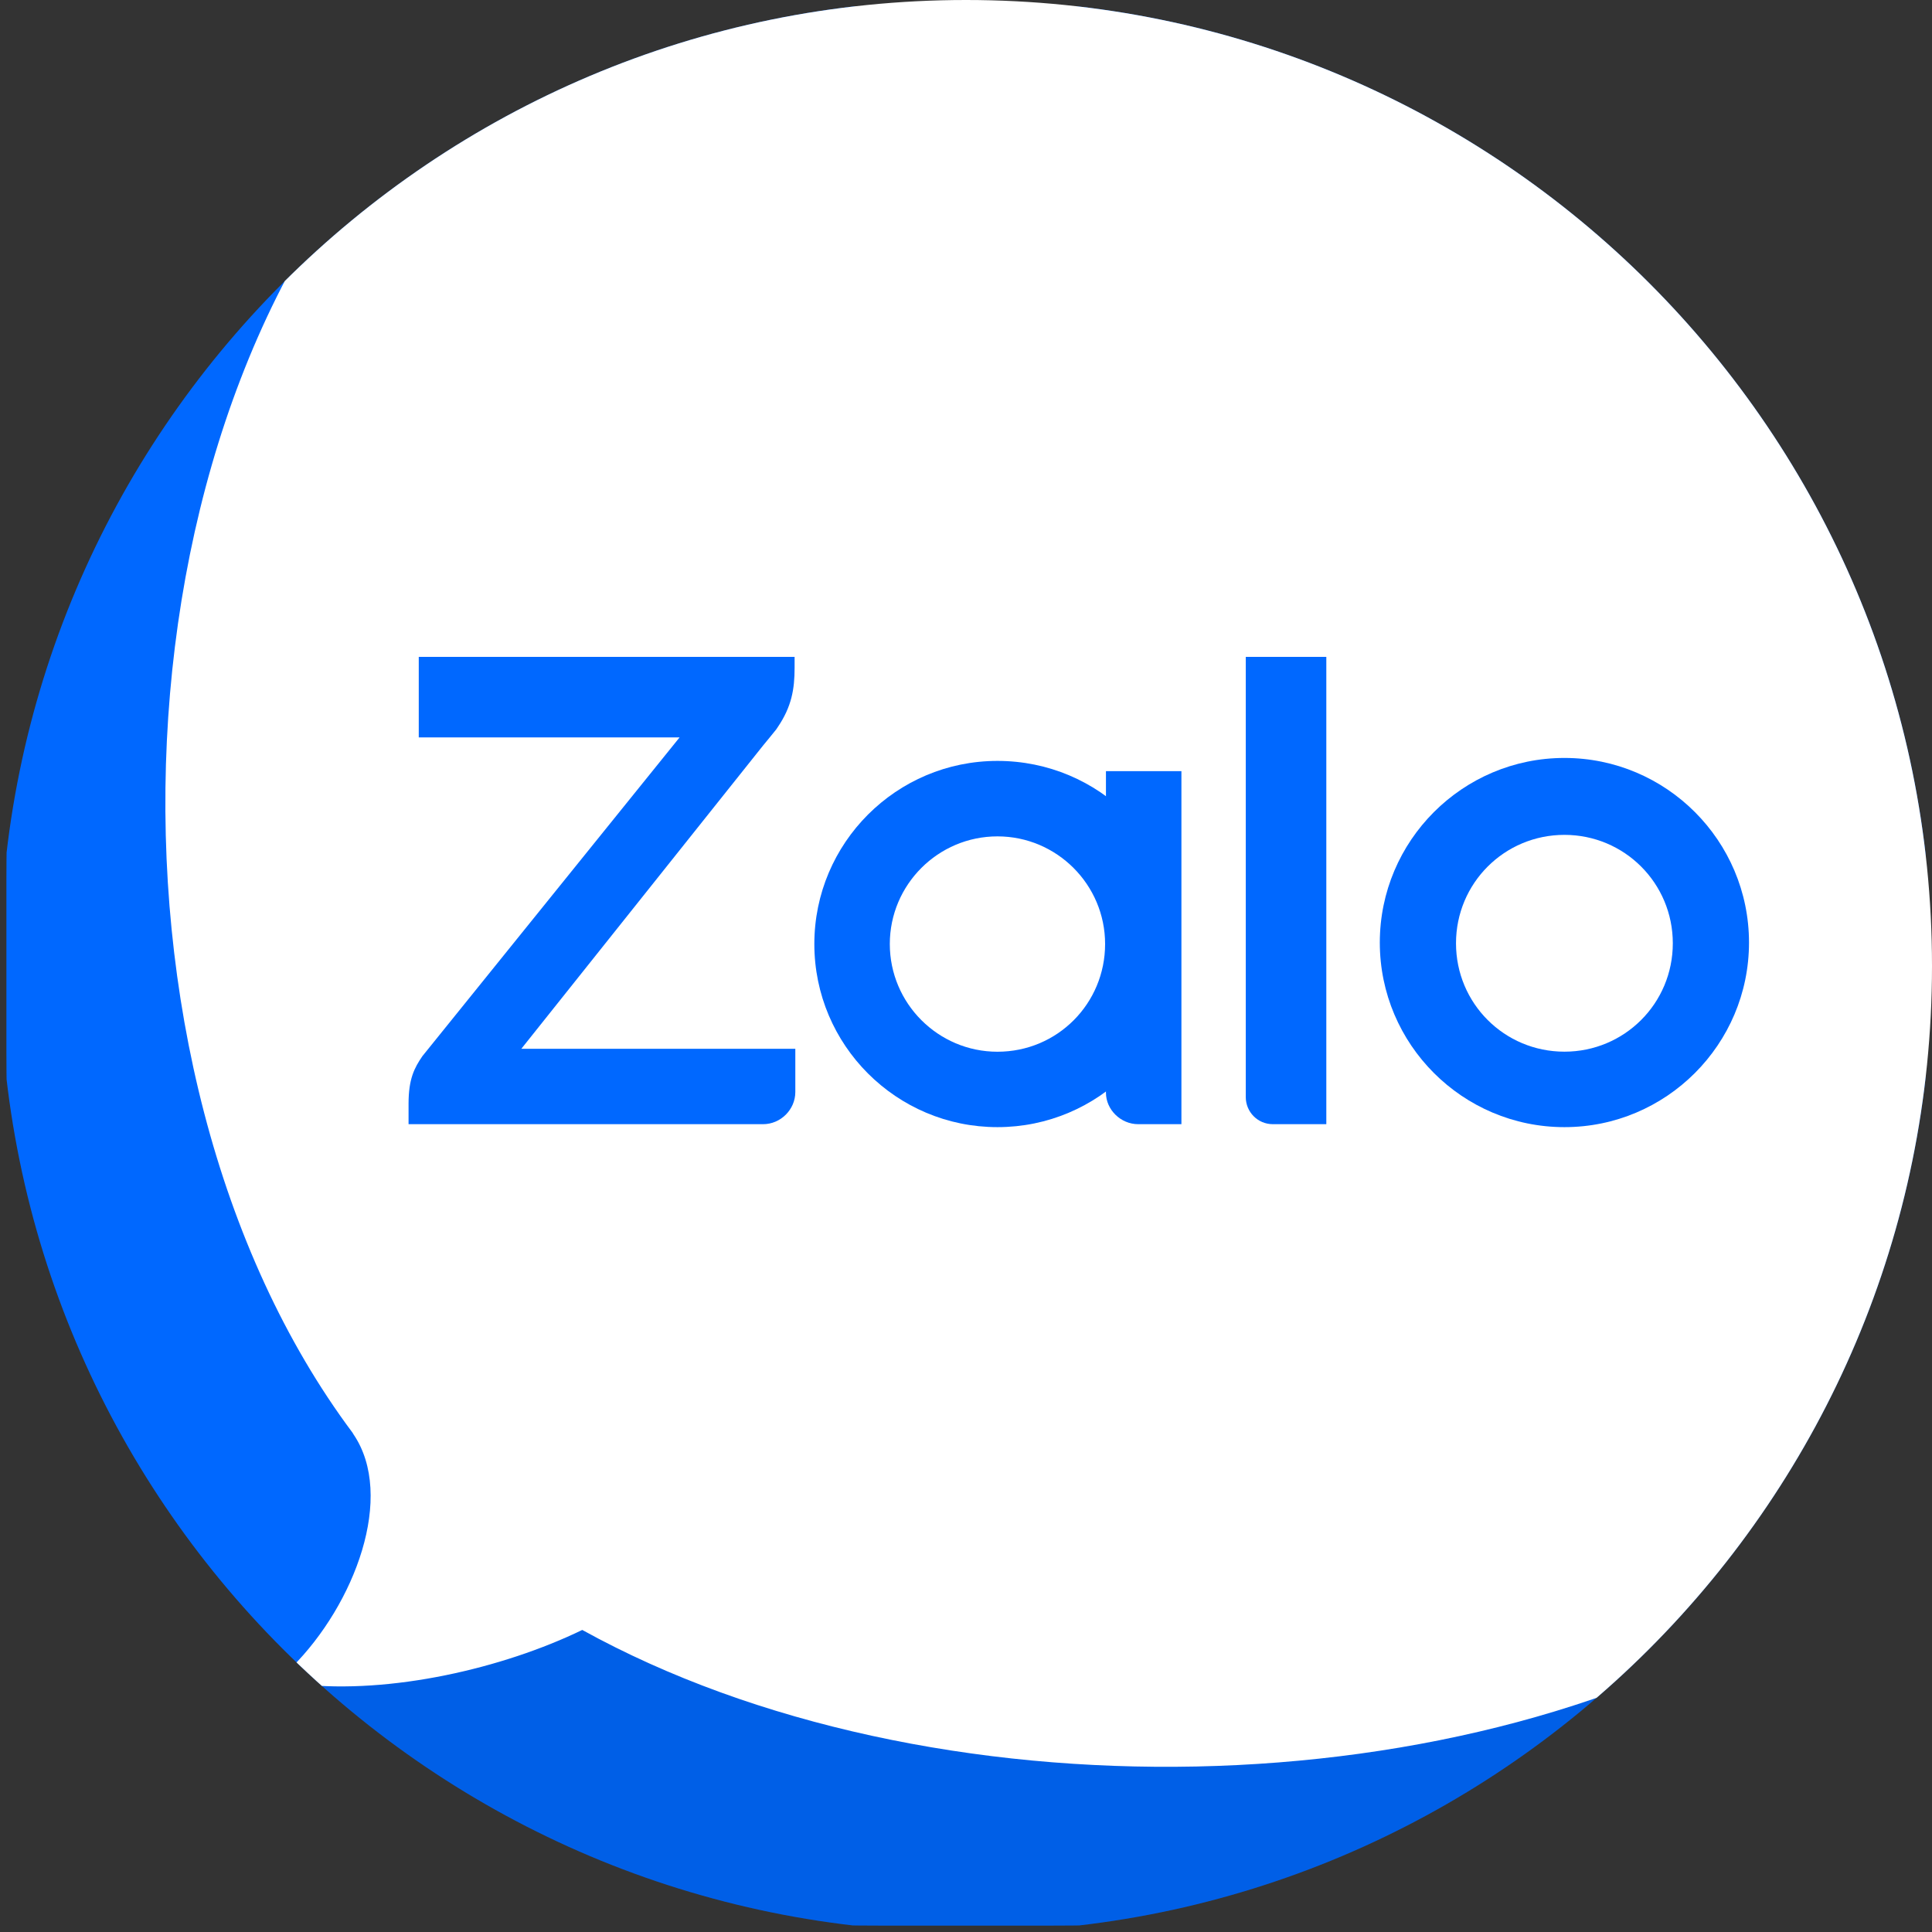
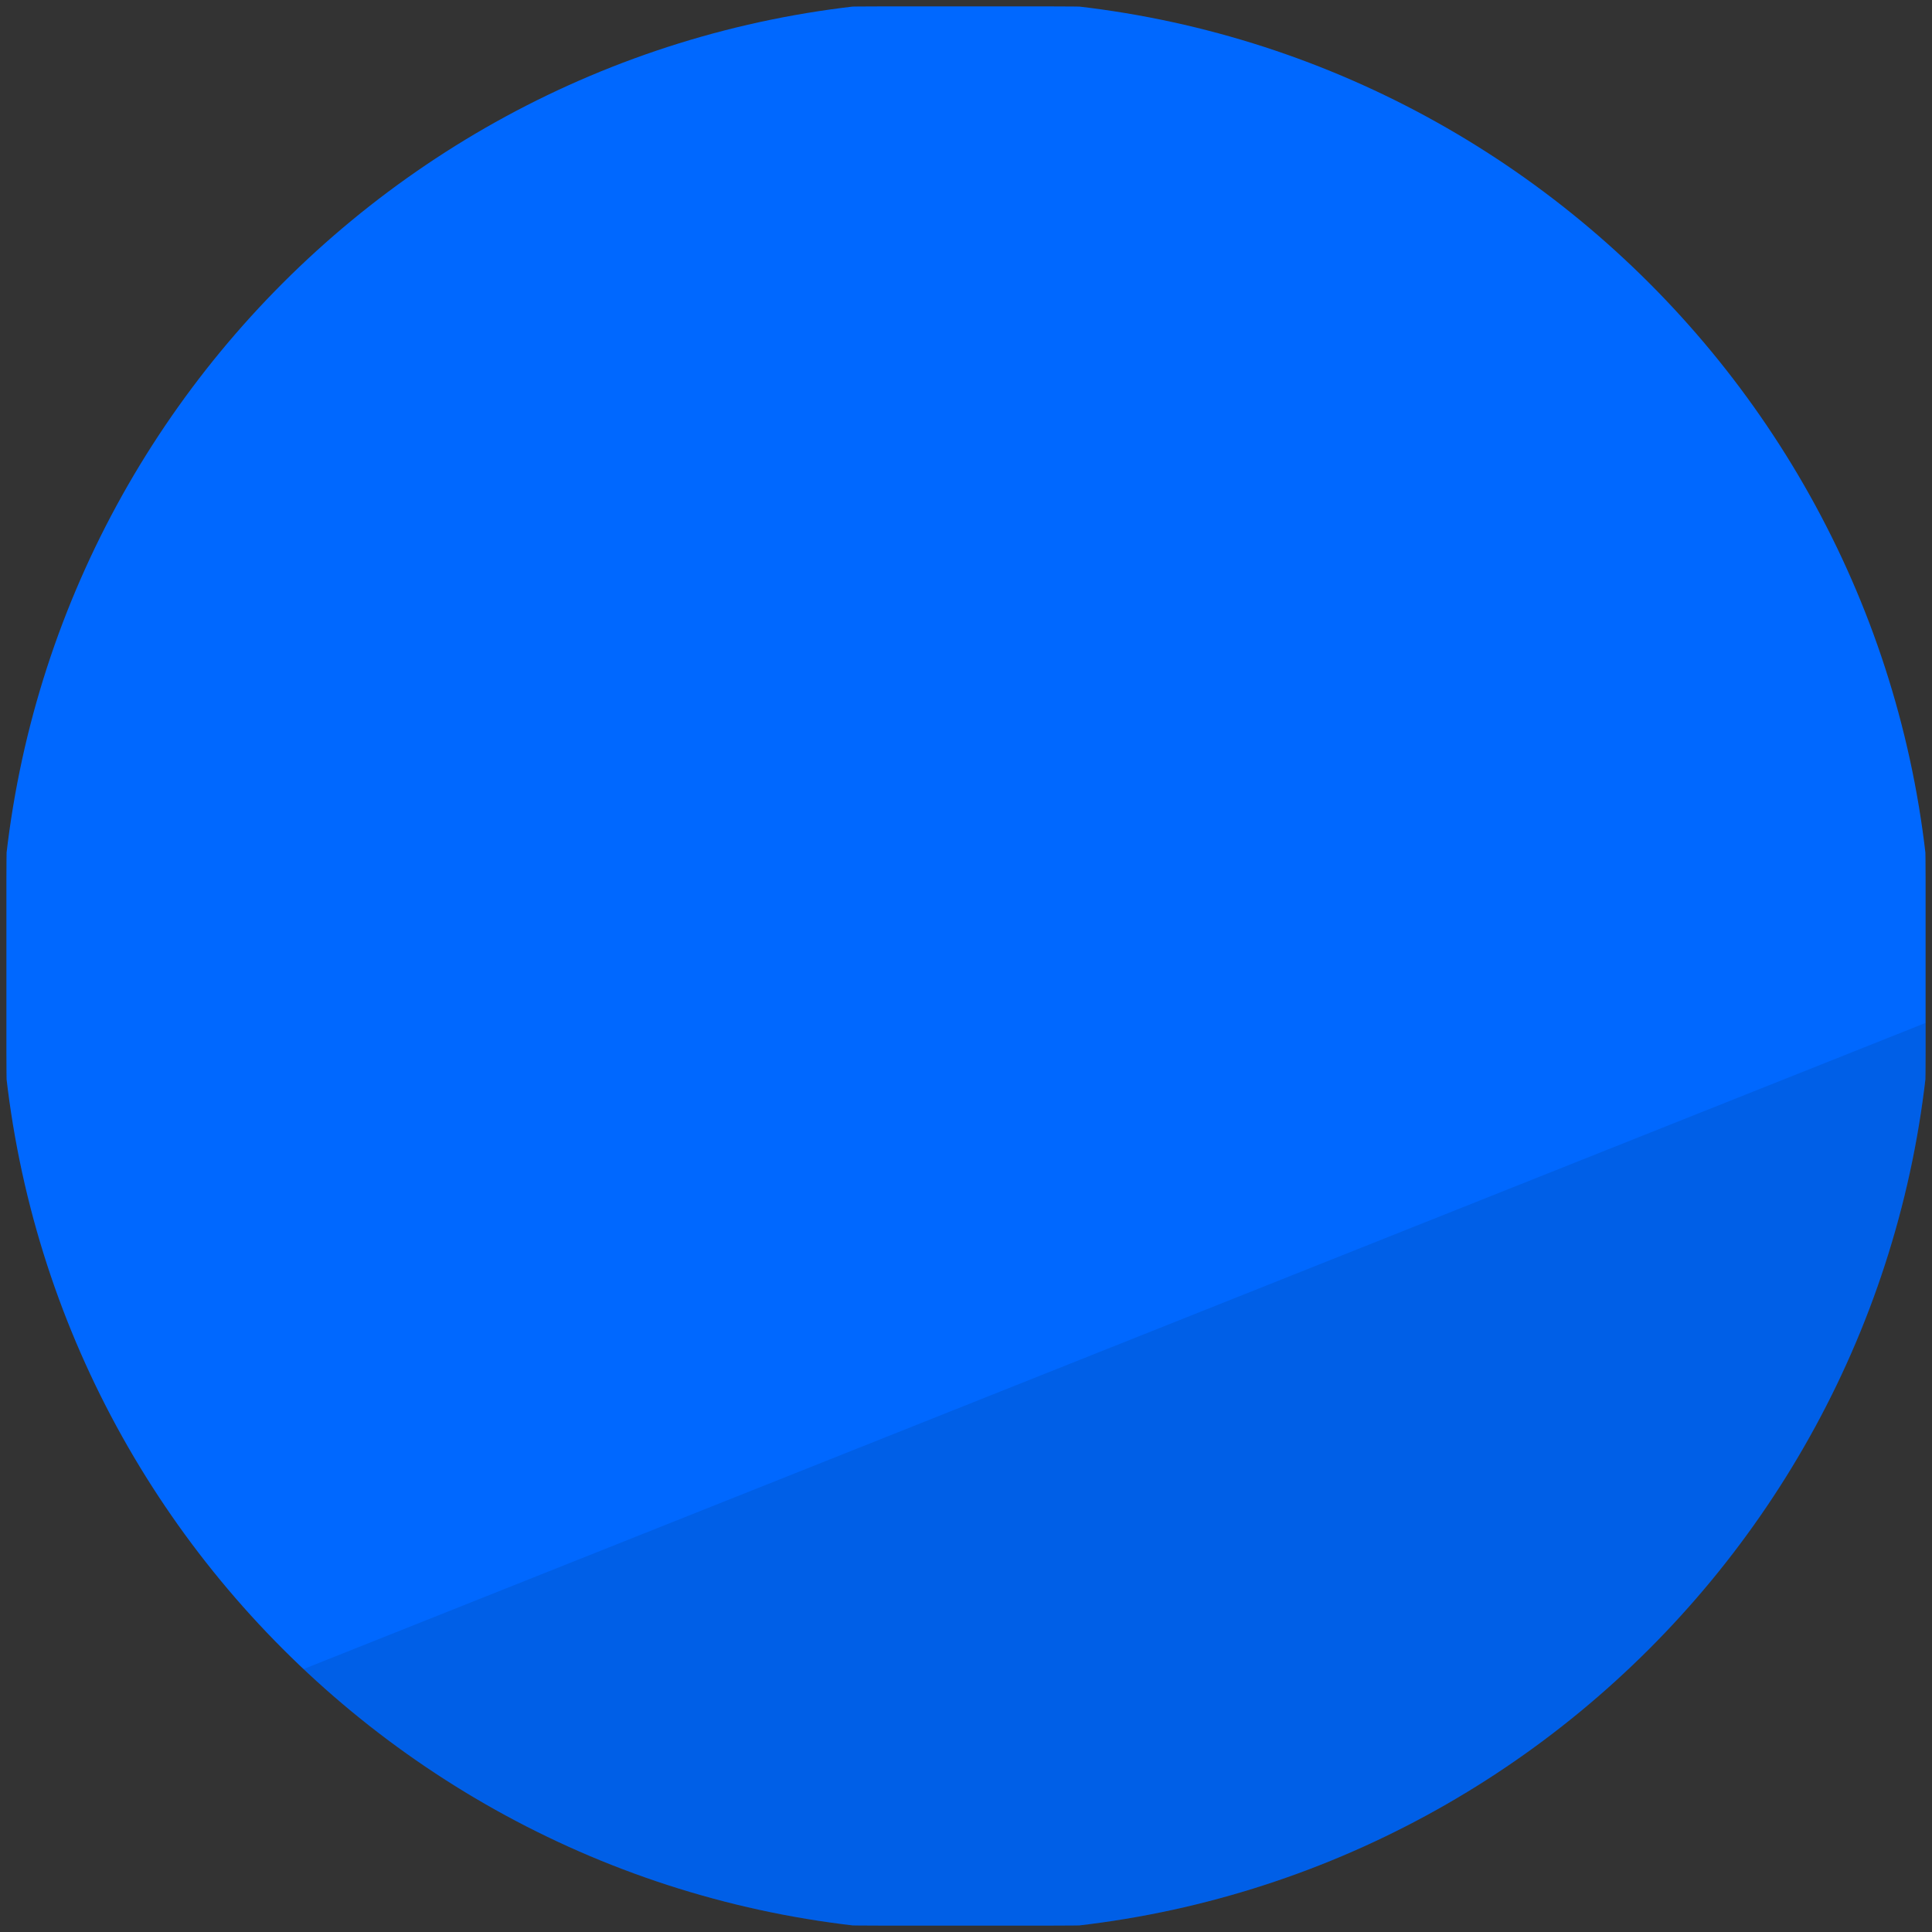
<svg xmlns="http://www.w3.org/2000/svg" width="32" height="32" viewBox="0 0 32 32" fill="none">
  <rect x="0" y="0" width="32" height="32" fill="#333333" stroke="none" />
  <g clip-path="url(#clip0_79_1740)">
    <path fill-rule="evenodd" clip-rule="evenodd" d="M14.58 0.106H17.407C21.29 0.106 23.558 0.677 25.573 1.756C27.587 2.836 29.176 4.414 30.244 6.428C31.323 8.442 31.894 10.71 31.894 14.593V17.408C31.894 21.29 31.323 23.559 30.244 25.573C29.164 27.587 27.587 29.176 25.573 30.244C23.558 31.324 21.29 31.894 17.407 31.894H14.592C10.71 31.894 8.441 31.324 6.427 30.244C4.413 29.164 2.824 27.587 1.756 25.573C0.676 23.559 0.106 21.29 0.106 17.408V14.593C0.106 10.71 0.676 8.442 1.756 6.428C2.836 4.414 4.413 2.824 6.427 1.756C8.429 0.677 10.71 0.106 14.58 0.106Z" fill="#0068FF" />
    <path opacity="0.12" fill-rule="evenodd" clip-rule="evenodd" d="M31.893 16.943V17.407C31.893 21.29 31.323 23.559 30.244 25.573C29.164 27.587 27.586 29.176 25.572 30.244C23.558 31.323 21.29 31.894 17.407 31.894H14.592C11.416 31.894 9.319 31.512 7.559 30.782L4.656 27.793L31.893 16.943Z" fill="#001A33" />
-     <path fill-rule="evenodd" clip-rule="evenodd" d="M4.979 27.897C6.465 28.061 8.324 27.637 9.644 26.997C15.374 30.164 24.333 30.013 29.755 26.543C29.965 26.227 30.162 25.899 30.344 25.559C31.428 23.538 32 21.261 32 17.364V14.539C32 10.643 31.428 8.366 30.344 6.344C29.273 4.323 27.677 2.74 25.656 1.656C23.635 0.572 21.358 0 17.461 0H14.624C11.305 0 9.151 0.418 7.341 1.215C7.242 1.304 7.145 1.394 7.05 1.486C1.739 6.605 1.335 17.702 5.839 23.73C5.844 23.739 5.849 23.748 5.855 23.757C6.549 24.78 5.88 26.57 4.832 27.617C4.662 27.775 4.723 27.873 4.979 27.897Z" fill="white" />
    <path d="M13.161 10.88H6.936V12.214H11.256L6.997 17.492C6.864 17.686 6.767 17.868 6.767 18.281V18.62H12.639C12.93 18.62 13.173 18.378 13.173 18.087V17.371H8.635L12.639 12.348C12.699 12.275 12.809 12.142 12.857 12.081L12.881 12.045C13.112 11.705 13.161 11.414 13.161 11.062V10.88Z" fill="#0068FF" />
    <path d="M21.083 18.62H21.968V10.88H20.634V18.172C20.634 18.414 20.828 18.62 21.083 18.62Z" fill="#0068FF" />
-     <path d="M16.521 12.603C14.847 12.603 13.488 13.962 13.488 15.636C13.488 17.311 14.847 18.669 16.521 18.669C18.195 18.669 19.554 17.311 19.554 15.636C19.566 13.962 18.207 12.603 16.521 12.603ZM16.521 17.42C15.538 17.42 14.738 16.619 14.738 15.636C14.738 14.653 15.538 13.853 16.521 13.853C17.504 13.853 18.304 14.653 18.304 15.636C18.304 16.619 17.516 17.42 16.521 17.42Z" fill="#0068FF" />
-     <path d="M25.912 12.554C24.225 12.554 22.854 13.925 22.854 15.612C22.854 17.298 24.225 18.669 25.912 18.669C27.598 18.669 28.969 17.298 28.969 15.612C28.969 13.925 27.598 12.554 25.912 12.554ZM25.912 17.419C24.917 17.419 24.116 16.619 24.116 15.624C24.116 14.629 24.917 13.828 25.912 13.828C26.906 13.828 27.707 14.629 27.707 15.624C27.707 16.619 26.906 17.419 25.912 17.419Z" fill="#0068FF" />
    <path d="M18.852 18.62H19.568V12.773H18.318V18.099C18.318 18.378 18.561 18.62 18.852 18.62Z" fill="#0068FF" />
  </g>
  <defs>
    <clipPath id="clip0_79_1740">
      <path d="M0 16C0 7.163 7.163 0 16 0C24.837 0 32 7.163 32 16C32 24.837 24.837 32 16 32C7.163 32 0 24.837 0 16Z" fill="white" />
    </clipPath>
  </defs>
</svg>